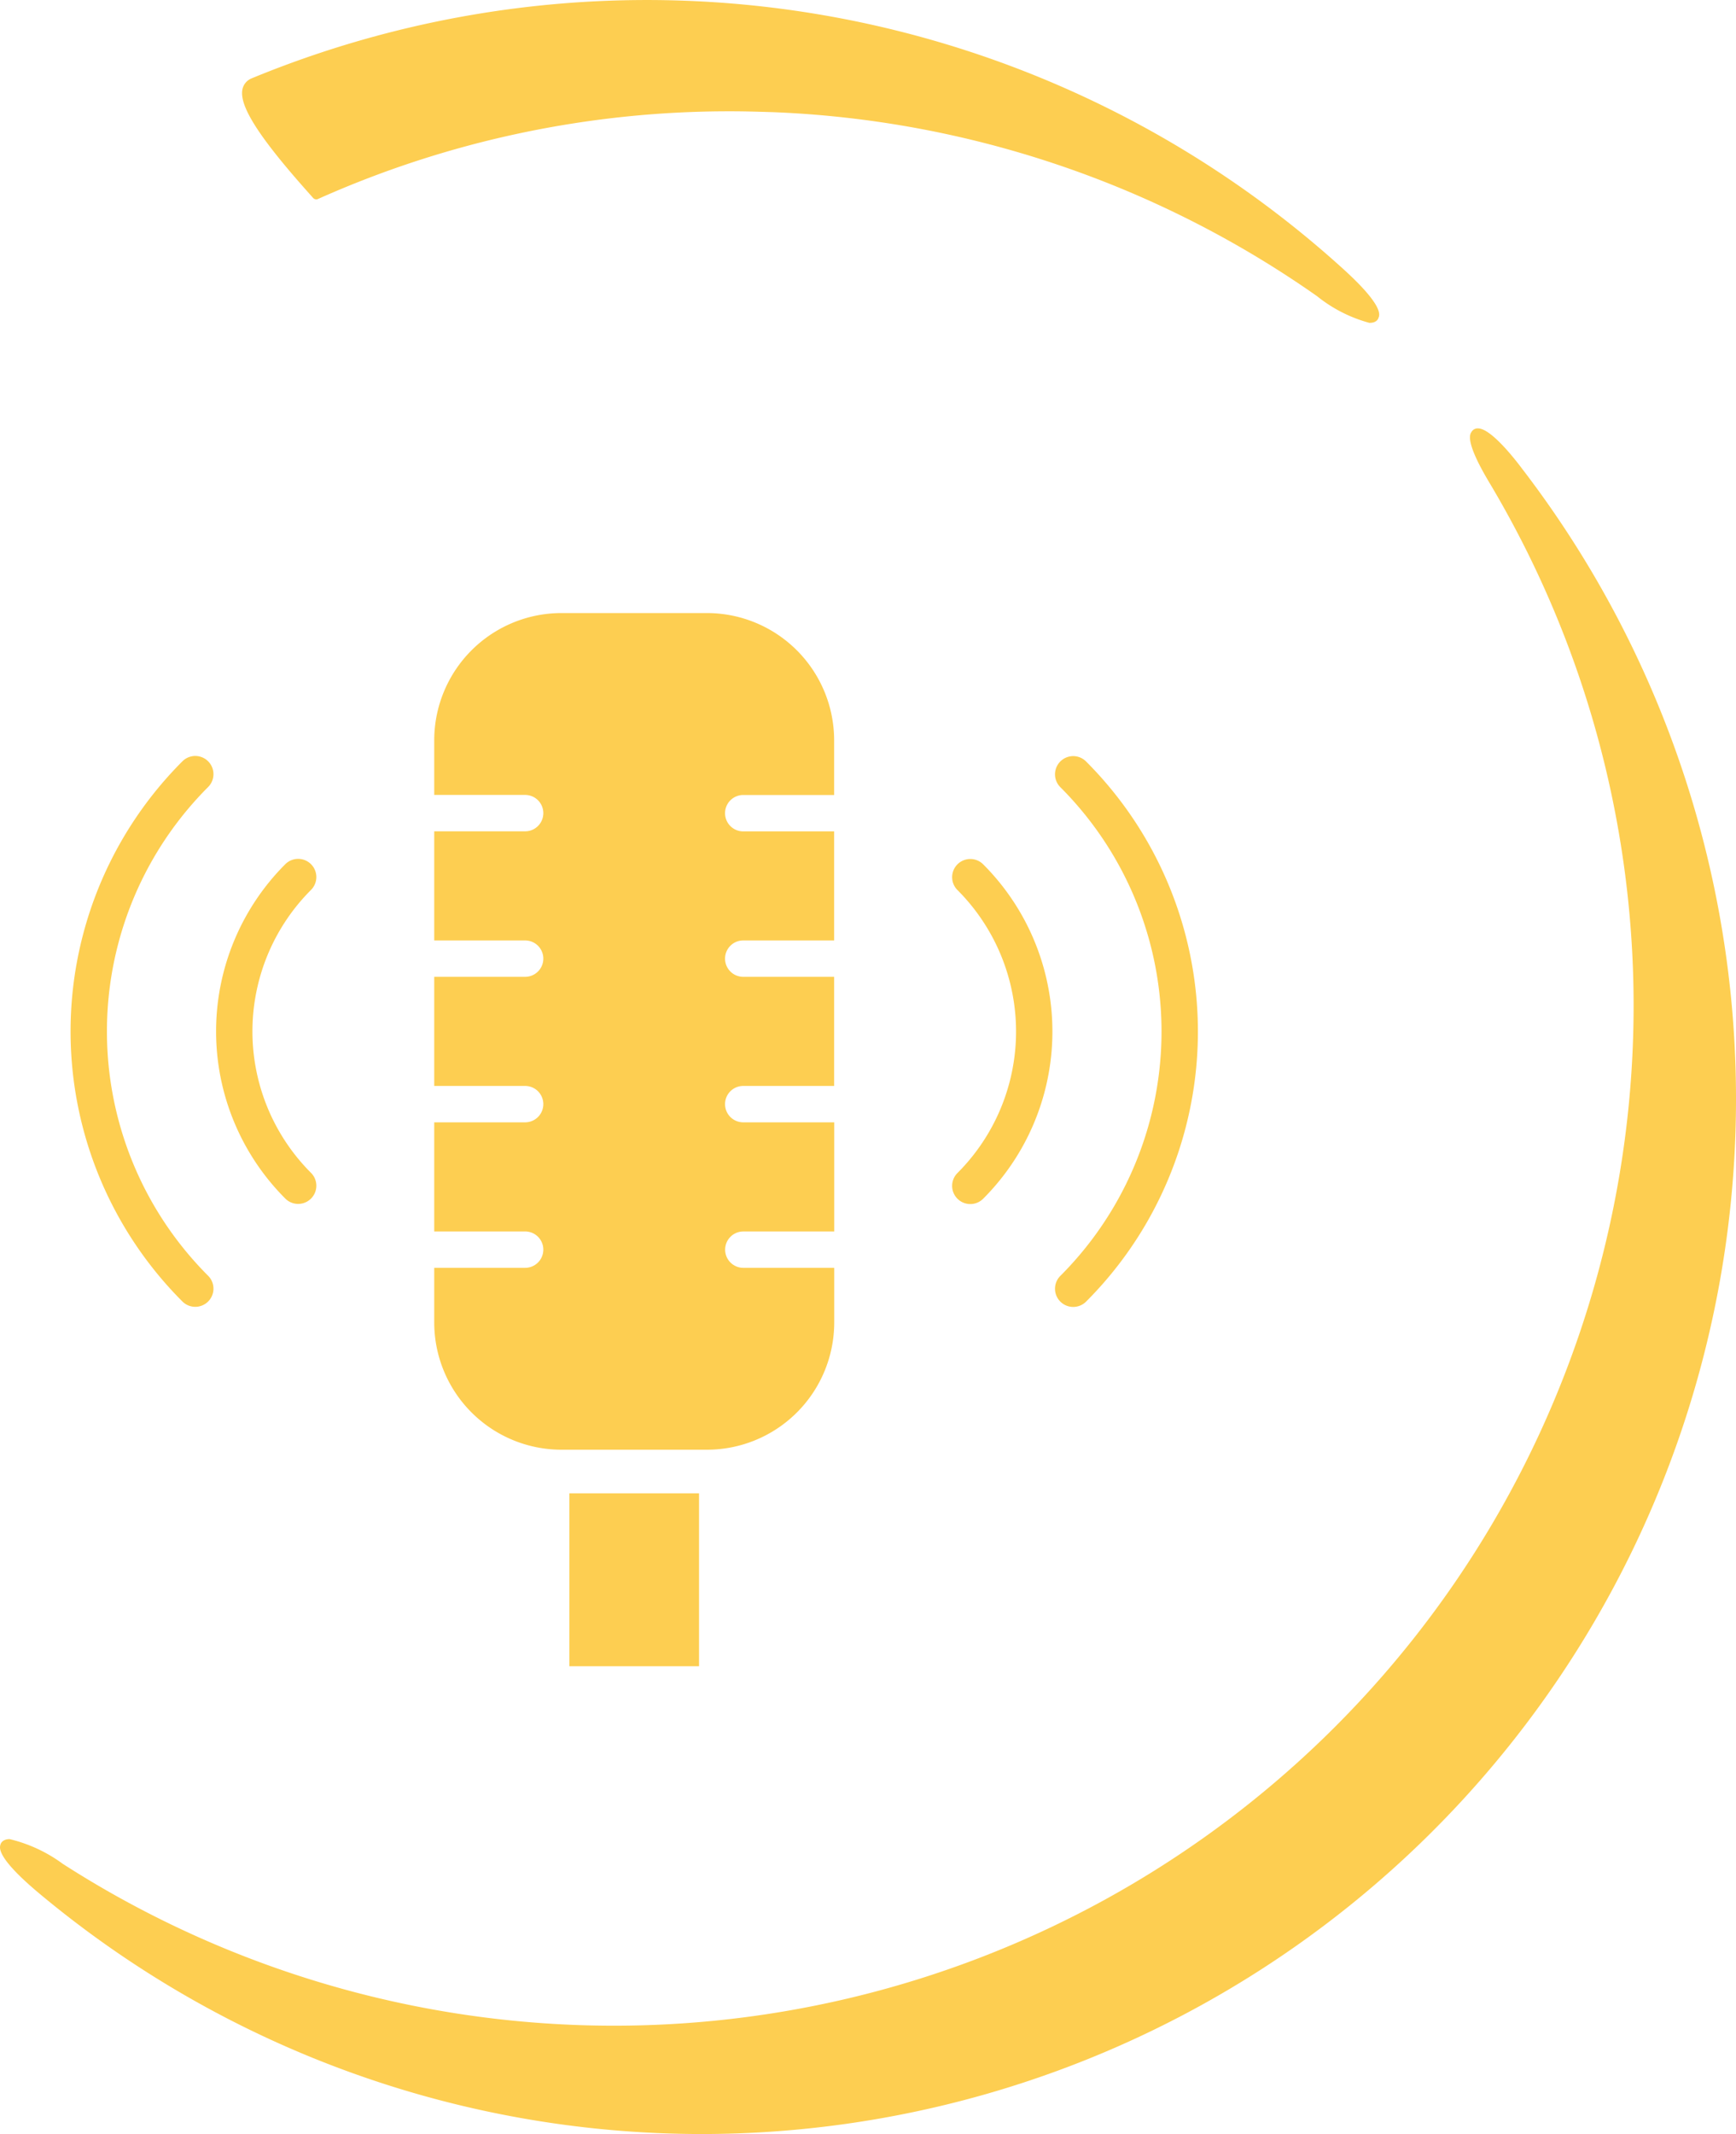
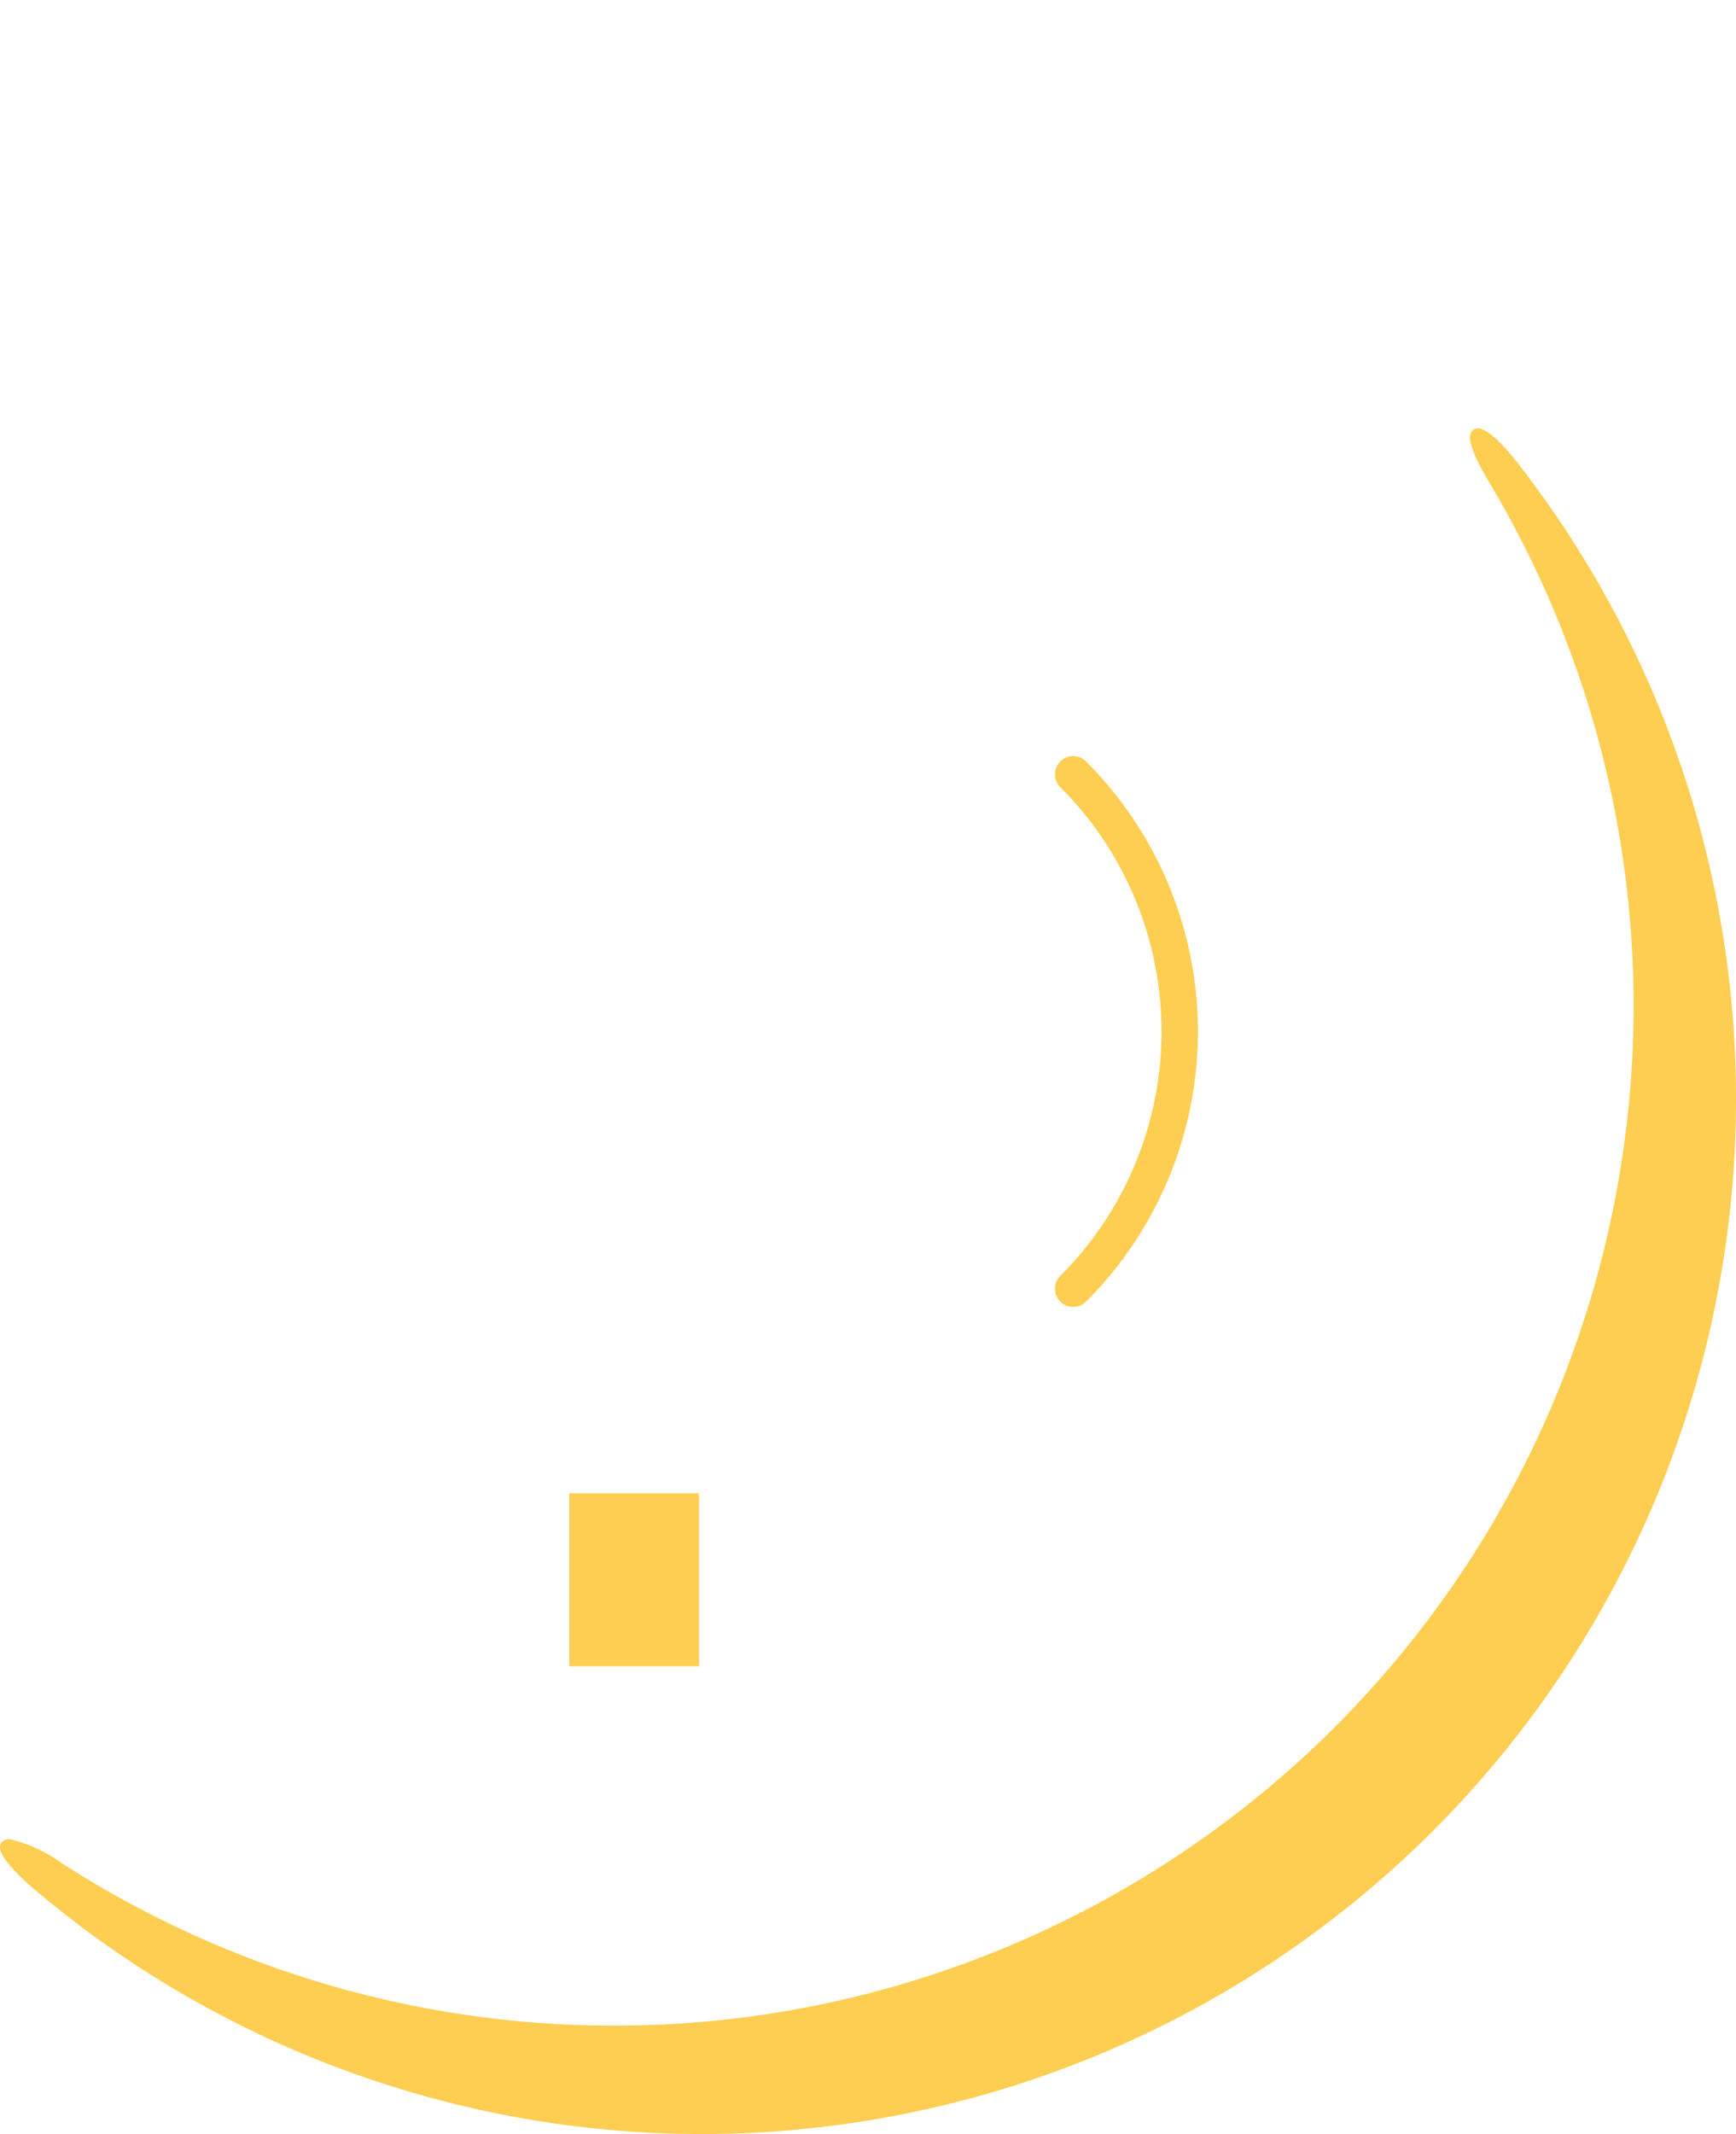
<svg xmlns="http://www.w3.org/2000/svg" width="80.338" height="98.721" viewBox="0 0 80.338 98.721">
  <g id="Bildmarke" transform="translate(-25.326 -9.711)">
    <g id="Group_4" data-name="Group 4" transform="translate(16.311 9.71)">
      <g id="Element">
        <path id="Path_30" data-name="Path 30" d="M45.578,94.165A47.836,47.836,0,0,1,14.91,83.039c-2.012-1.683-1.838-2.128-1.8-2.264.019-.077.116-.252.426-.252a6.808,6.808,0,0,1,2.457,1.142,47.188,47.188,0,0,0,66-63.929c-1.084-1.819-.89-2.186-.813-2.3a.328.328,0,0,1,.31-.174c.5,0,1.393,1.006,2.032,1.857A47.883,47.883,0,0,1,45.578,94.165" transform="translate(-4.074 4.557)" fill="#fdce51" />
-         <path id="Path_31" data-name="Path 31" d="M71.064,19.959a6.61,6.61,0,0,1-2.438-1.238,47.038,47.038,0,0,0-25.192-8.514c-.639-.019-1.277-.039-1.916-.039a46.615,46.615,0,0,0-19.1,4.044.2.2,0,0,1-.271-.058c-2.419-2.69-3.425-4.218-3.251-5.011a.7.7,0,0,1,.426-.5A47.96,47.96,0,0,1,69.768,17.4c1.935,1.741,1.761,2.186,1.7,2.322-.019.077-.116.232-.406.232" transform="translate(1.34 -5.018)" fill="#fdce51" />
      </g>
      <g id="podcast-mic" transform="translate(12.281 28.361)">
-         <path id="Path_86" data-name="Path 86" d="M34.463,32.449a.841.841,0,0,1,.841-.841h4.207V26.559H35.3a.841.841,0,1,1,0-1.683h4.207V19.828H35.3a.841.841,0,1,1,0-1.683h4.207V13.1H35.3a.841.841,0,1,1,0-1.683h4.207V8.89A5.89,5.89,0,0,0,33.621,3H26.89A5.89,5.89,0,0,0,21,8.89v2.524h4.207a.841.841,0,1,1,0,1.683H21v5.048h4.207a.841.841,0,1,1,0,1.683H21v5.048h4.207a.841.841,0,1,1,0,1.683H21v5.048h4.207a.841.841,0,1,1,0,1.683H21v2.524a5.89,5.89,0,0,0,5.89,5.89h6.731a5.89,5.89,0,0,0,5.89-5.89V33.29H35.3A.841.841,0,0,1,34.463,32.449Z" transform="translate(-4.171 -3)" fill="#fdce51" />
-         <path id="Path_87" data-name="Path 87" d="M12.8,32.476a.836.836,0,0,1-.595-.247,10.938,10.938,0,0,1,0-15.468.841.841,0,1,1,1.19,1.19,9.255,9.255,0,0,0,0,13.089.841.841,0,0,1-.595,1.436Z" transform="translate(-2.268 -5.143)" fill="#fdce51" />
-         <path id="Path_88" data-name="Path 88" d="M6.769,36.34a.841.841,0,0,1-.595-.246,17.669,17.669,0,0,1,0-24.99.841.841,0,1,1,1.19,1.19,15.986,15.986,0,0,0,0,22.61.841.841,0,0,1-.595,1.436Z" transform="translate(-0.998 -4.246)" fill="#fdce51" />
-         <path id="Path_89" data-name="Path 89" d="M50.326,32.485a.841.841,0,0,1-.595-1.436,9.255,9.255,0,0,0,0-13.09.841.841,0,1,1,1.19-1.19,10.938,10.938,0,0,1,0,15.469A.841.841,0,0,1,50.326,32.485Z" transform="translate(-8.688 -5.145)" fill="#fdce51" />
        <path id="Path_90" data-name="Path 90" d="M55.984,36.347a.841.841,0,0,1-.595-1.436,15.986,15.986,0,0,0,0-22.608.841.841,0,1,1,1.19-1.19,17.669,17.669,0,0,1,0,24.99A.841.841,0,0,1,55.984,36.347Z" transform="translate(-9.585 -4.248)" fill="#fdce51" />
        <rect id="Rectangle_100" data-name="Rectangle 100" width="6" height="8" transform="translate(23.084 40.721)" fill="#fdce51" />
      </g>
    </g>
  </g>
</svg>